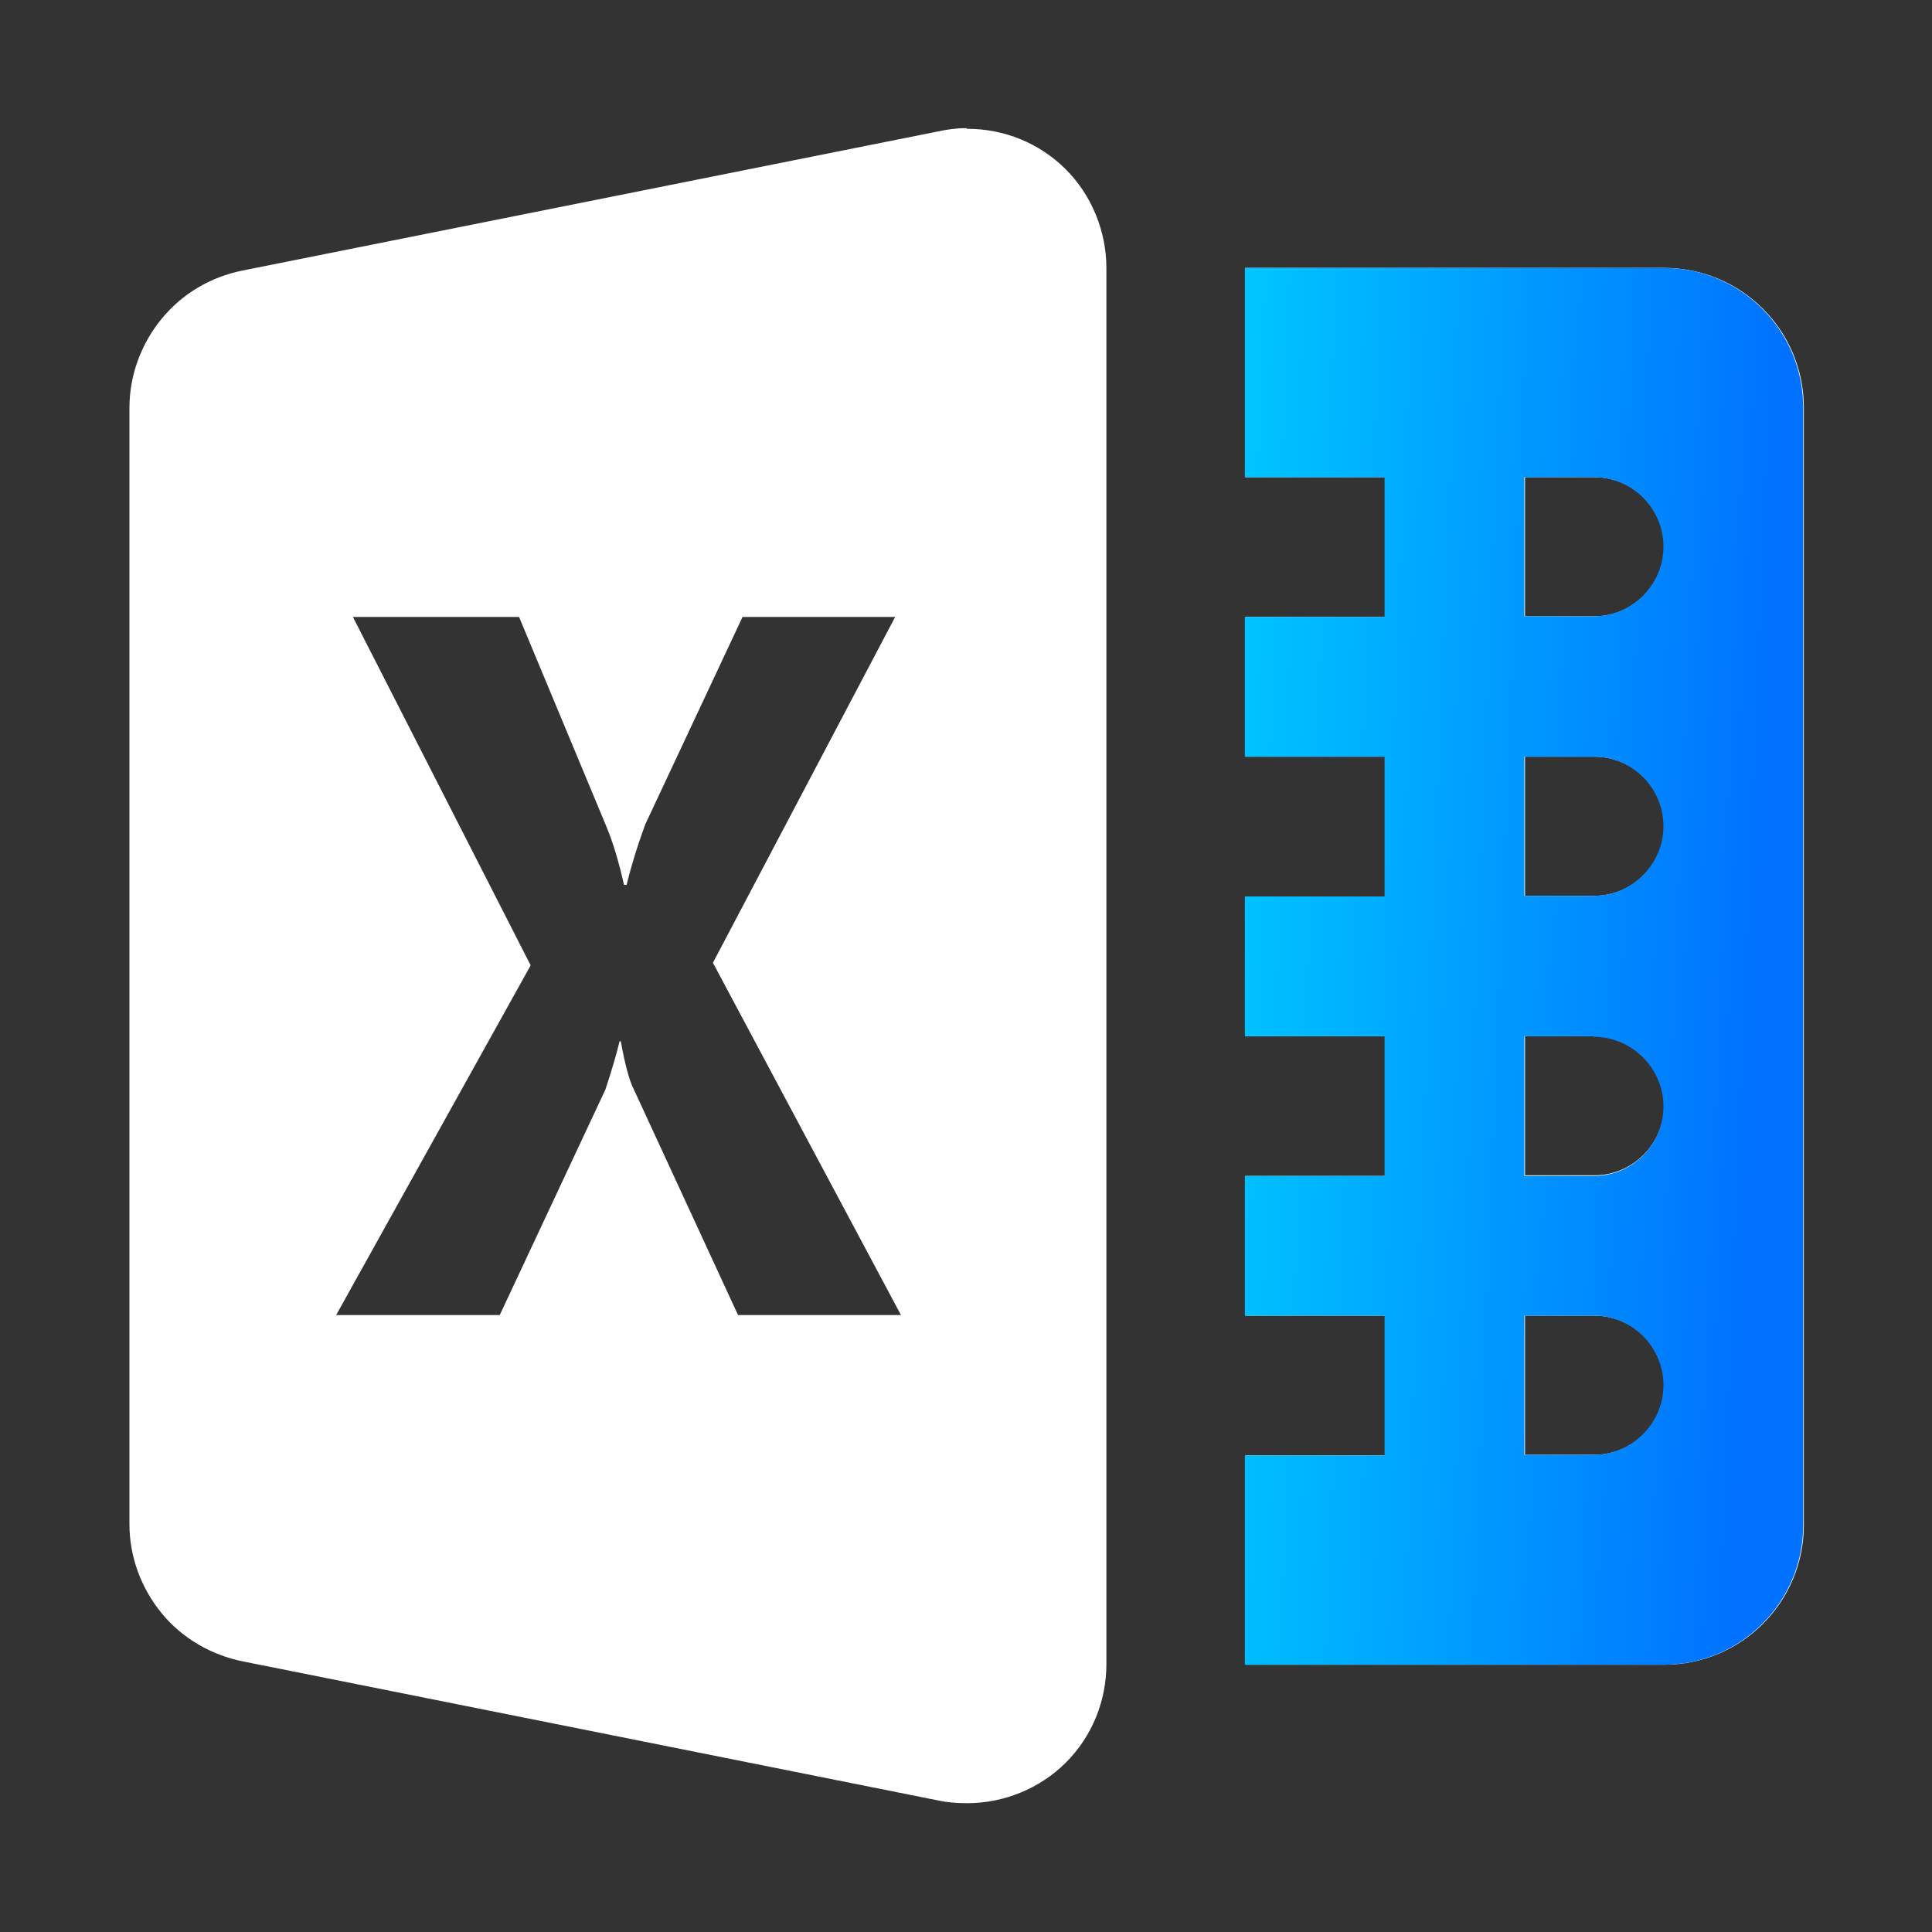
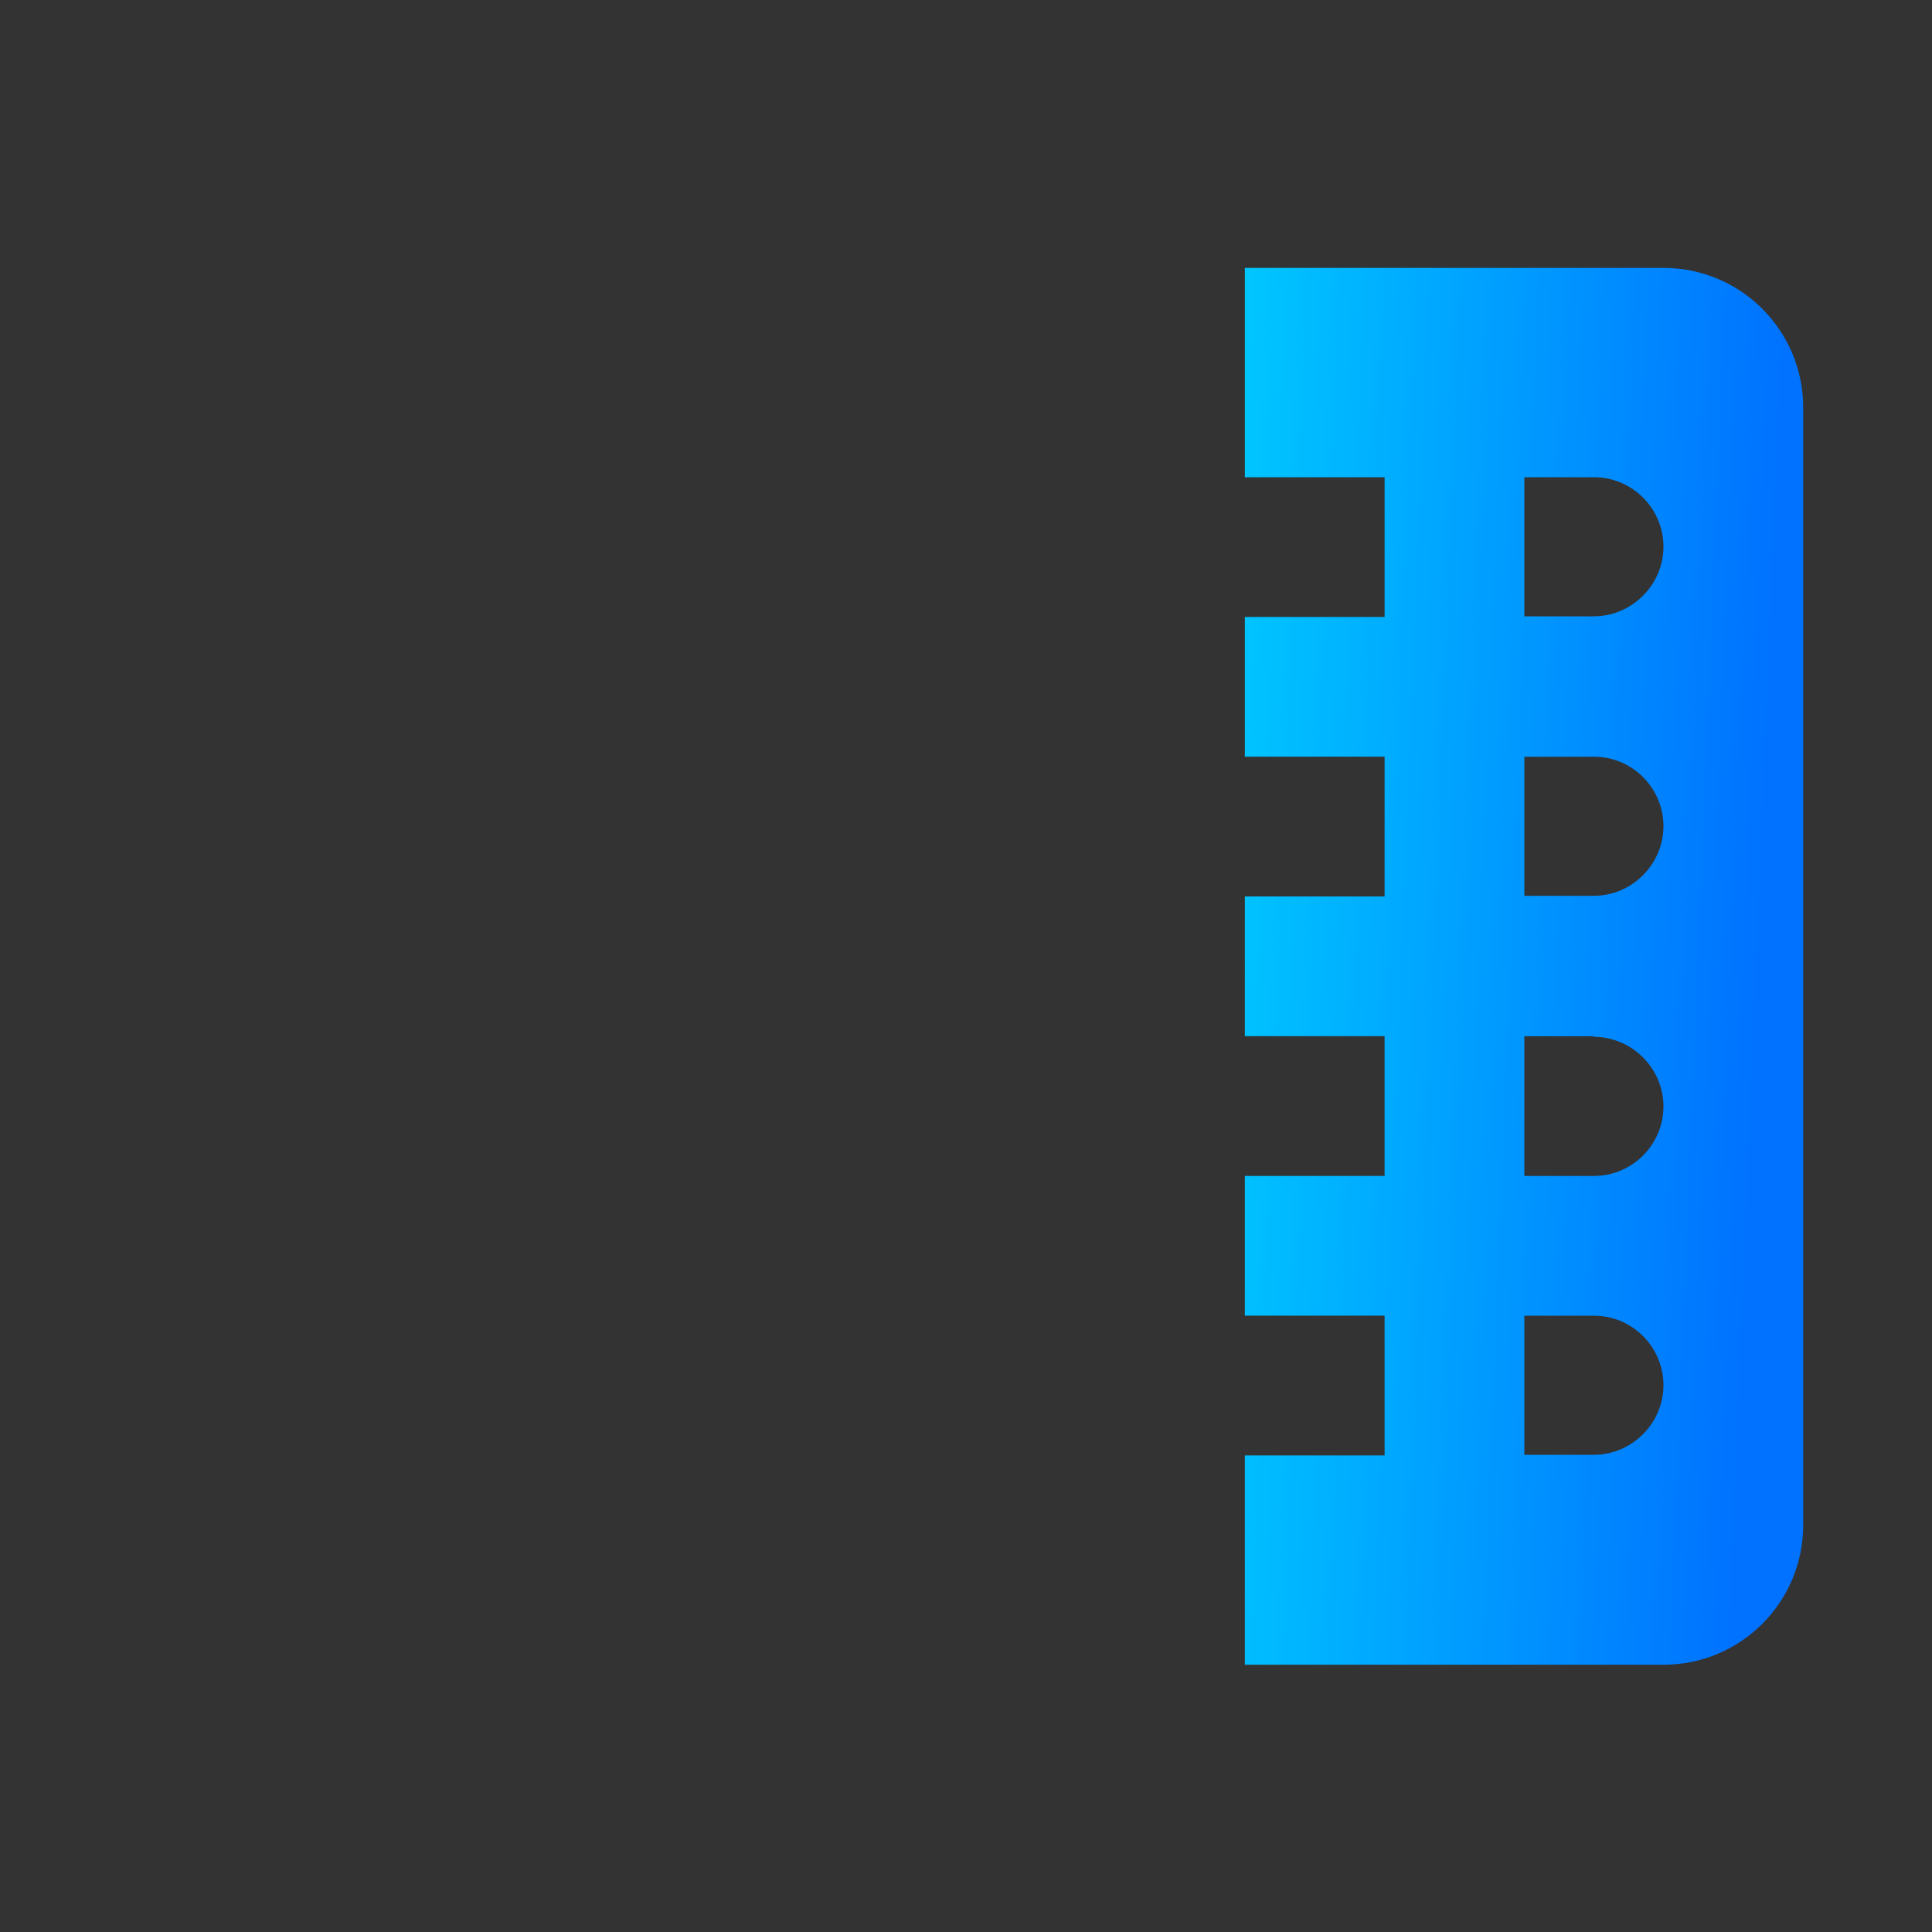
<svg xmlns="http://www.w3.org/2000/svg" id="uuid-2c7a3f31-7191-4aef-9395-3a3cd35c0fe0" viewBox="0 0 300 300">
  <rect x="0" y="0" width="300" height="300" fill="#333333" stroke="none" />
  <defs>
    <style>.uuid-5ca09a93-8cfc-46e3-9ec6-b904dc107f87{fill:url(#uuid-529e0ebe-3f3a-4fc7-b263-0e706db345aa);fill-rule:evenodd;}.uuid-5ca09a93-8cfc-46e3-9ec6-b904dc107f87,.uuid-4e2653ec-c14f-4db2-a388-a44f4831f462{stroke-width:0px;}.uuid-4e2653ec-c14f-4db2-a388-a44f4831f462{fill:#fff;}</style>
    <linearGradient id="uuid-529e0ebe-3f3a-4fc7-b263-0e706db345aa" x1="189" y1="-4787.5" x2="273" y2="-4790.9" gradientTransform="translate(0 -4639) scale(1 -1)" gradientUnits="userSpaceOnUse">
      <stop offset="0" stop-color="#00c6ff" />
      <stop offset="1" stop-color="#0072ff" />
    </linearGradient>
  </defs>
-   <path class="uuid-4e2653ec-c14f-4db2-a388-a44f4831f462" d="m150,19.9c-1.5,0-2.9.2-4.3.5h0s-108,21.6-108,21.6h0c-5,1-9.4,3.6-12.6,7.5-3.2,3.9-5,8.8-5,13.8v173.4c0,5,1.8,9.9,5,13.8,3.2,3.9,7.7,6.5,12.7,7.5l108,21.6c1.4.3,2.9.4,4.4.4,5.7,0,11.3-2.3,15.3-6.3,4.1-4.1,6.3-9.6,6.3-15.3V41.6c0-5.7-2.3-11.3-6.3-15.3-4.1-4.1-9.6-6.3-15.3-6.3Zm43.4,21.7v32.5h21.7v21.7h-21.7v21.7h21.7v21.7h-21.7v21.7h21.7v21.7h-21.7v21.7h21.7v21.7h-21.7v32.5h65c12,0,21.7-9.7,21.7-21.7V63.3c0-12-9.7-21.7-21.7-21.7h-65Zm43.4,32.5h10.8c6,0,10.8,4.9,10.8,10.8s-4.9,10.8-10.8,10.8h-10.8v-21.7Zm-182.2,21.7h26l13.5,32.4c1.1,2.6,2,5.7,2.8,9.2h.4c.5-2.1,1.4-5.3,2.9-9.4l15.1-32.2h23.7l-28.3,53.7,29.2,54.7h-25.3l-16.3-35.3c-.6-1.2-1.3-3.8-1.9-7.2h-.2c-.4,1.7-1.1,4.2-2.2,7.5l-16.4,35h-25.4l30.2-54.3-27.6-54.1Zm182.2,21.7h10.8c6,0,10.8,4.9,10.8,10.8s-4.9,10.8-10.8,10.8h-10.8v-21.7Zm0,43.4h10.8c6,0,10.8,4.9,10.8,10.8s-4.9,10.8-10.8,10.8h-10.8v-21.7Zm0,43.4h10.8c6,0,10.8,4.9,10.8,10.8s-4.9,10.8-10.8,10.8h-10.8v-21.7Z" />
  <path class="uuid-5ca09a93-8cfc-46e3-9ec6-b904dc107f87" d="m193.3,41.6v32.5h21.7v21.7h-21.7v21.7h21.7v21.7h-21.7v21.7h21.7v21.7h-21.7v21.7h21.7v21.7h-21.7v32.5h65c12,0,21.7-9.7,21.7-21.7V63.3c0-12-9.7-21.7-21.7-21.7h-65Zm43.4,32.5h10.8c6,0,10.8,4.9,10.8,10.8s-4.9,10.8-10.8,10.8h-10.8v-21.7Zm0,43.4h10.8c6,0,10.8,4.9,10.8,10.8s-4.9,10.8-10.8,10.8h-10.8v-21.7Zm10.8,43.4h-10.8v21.7h10.8c6,0,10.8-4.9,10.8-10.8s-4.9-10.8-10.8-10.8Zm-10.8,43.4h10.8c6,0,10.8,4.9,10.8,10.8s-4.9,10.8-10.8,10.8h-10.8v-21.7Z" />
</svg>